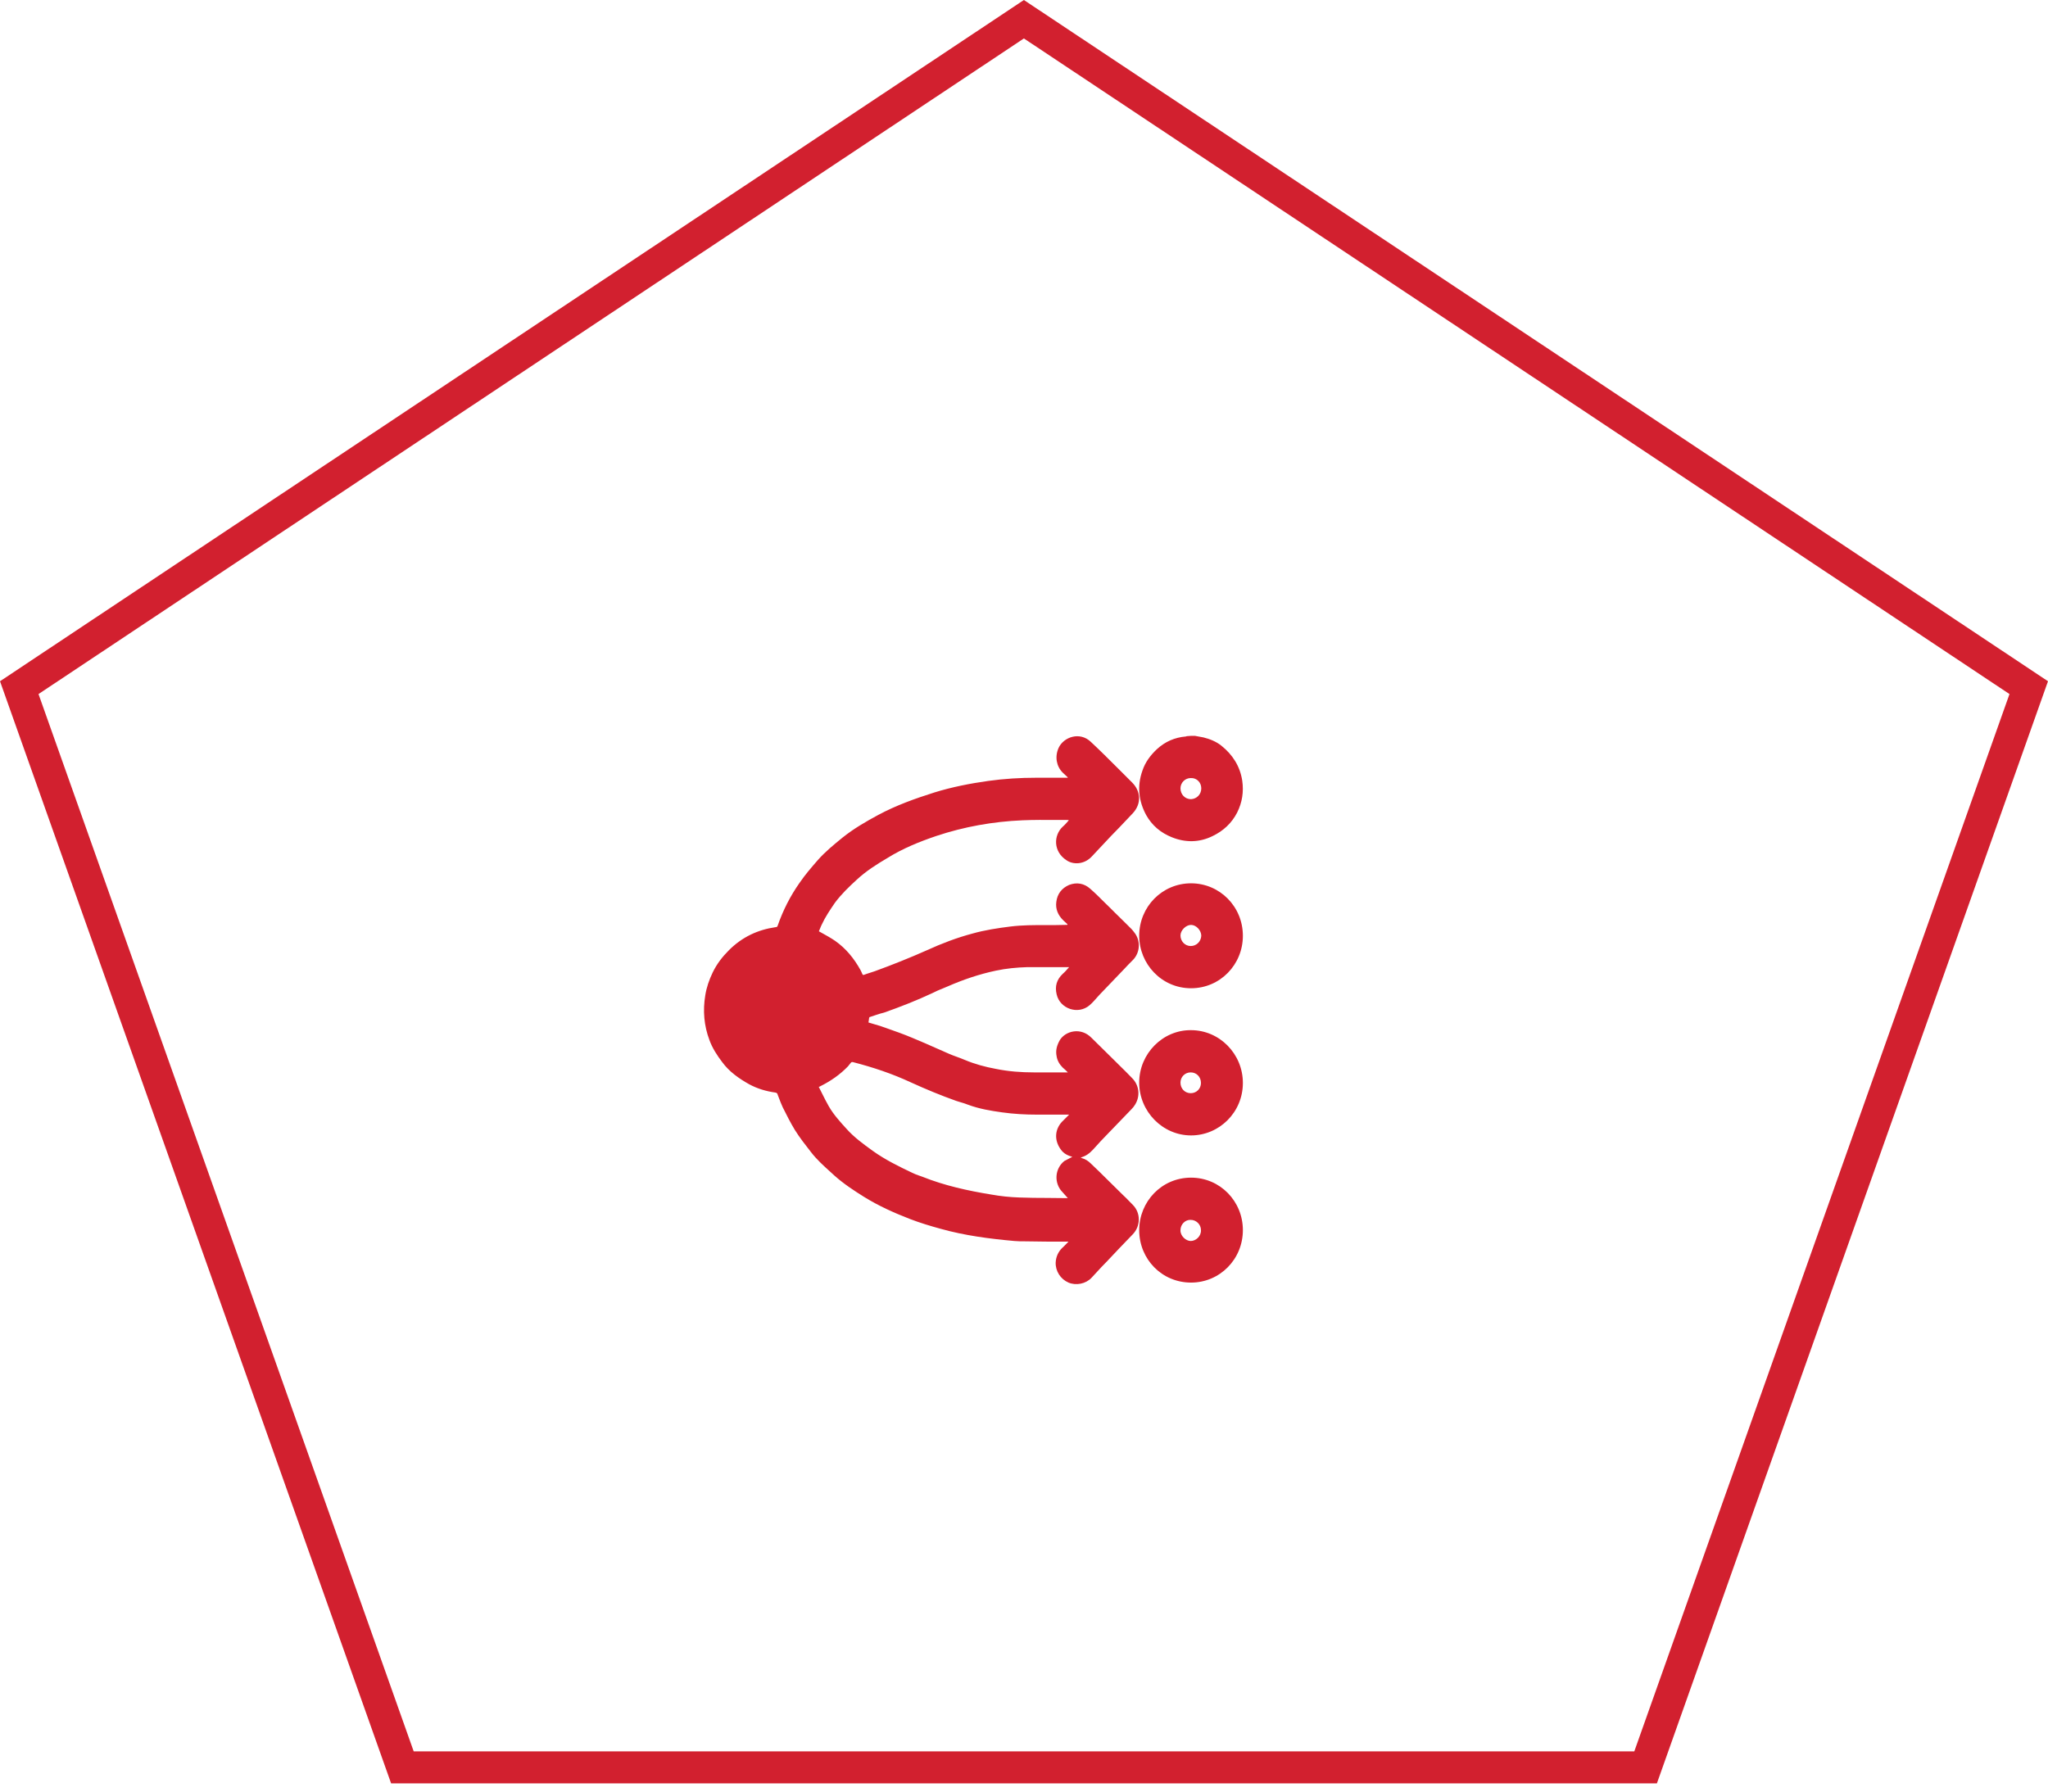
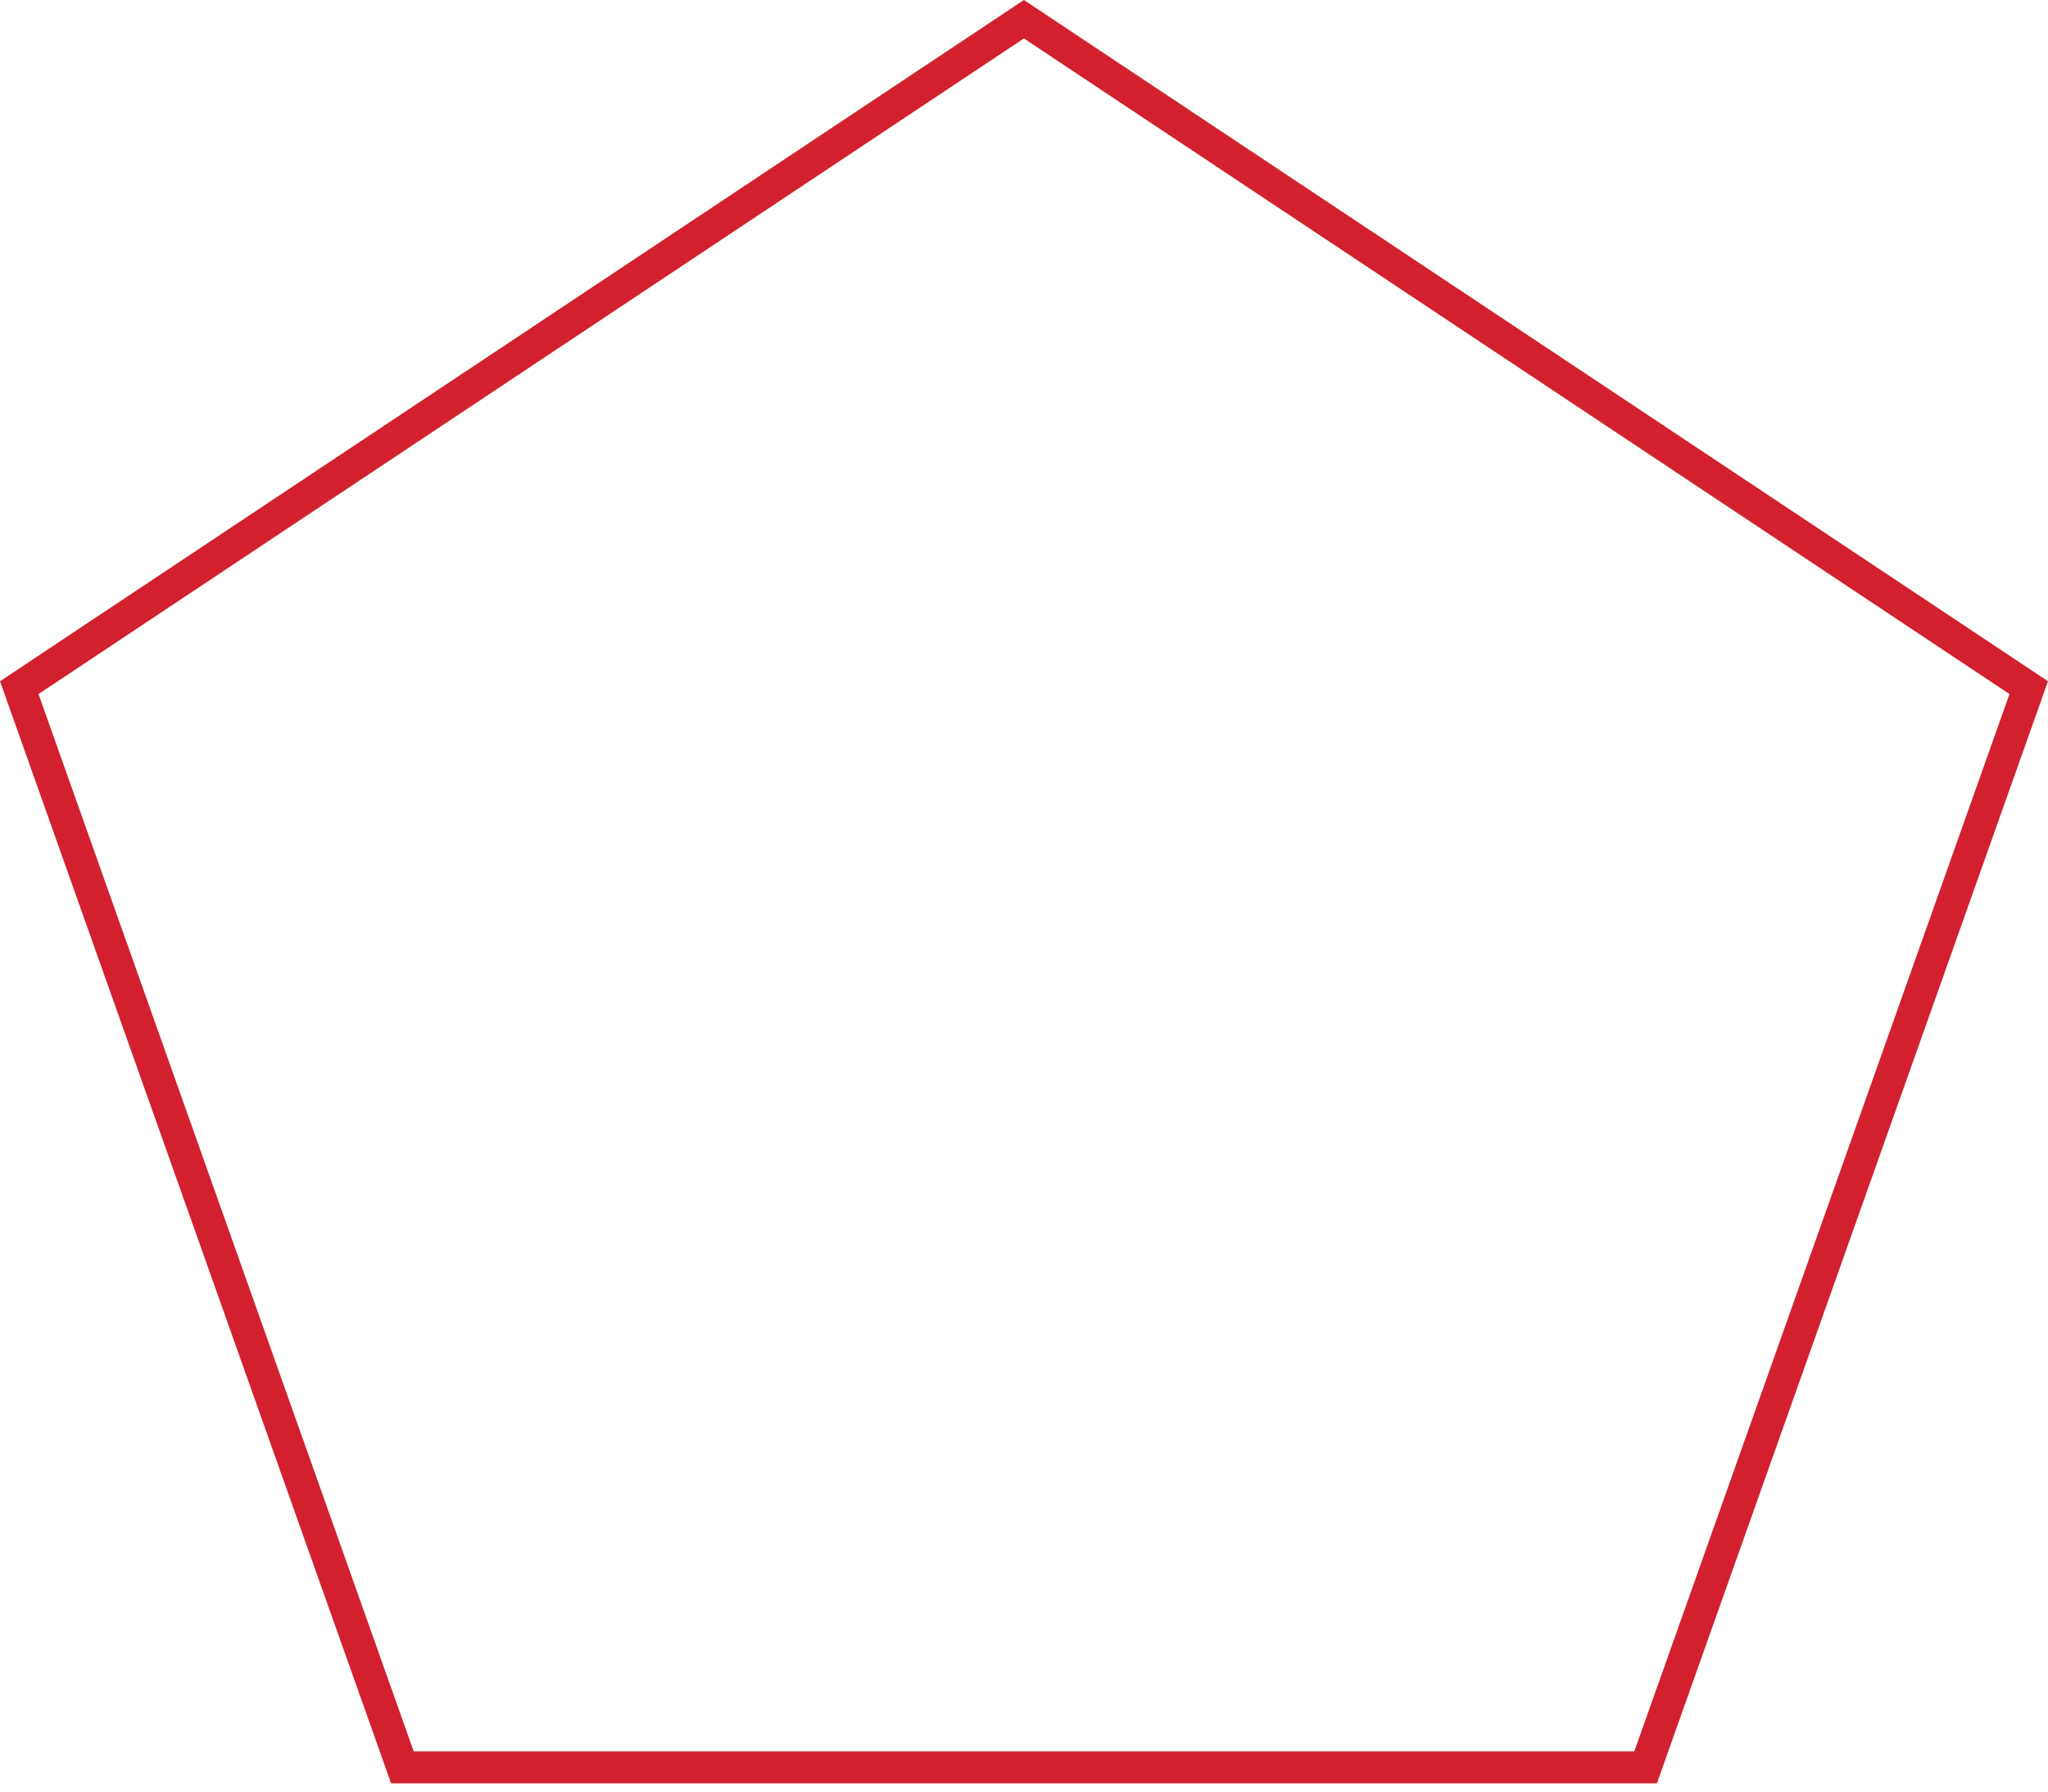
<svg xmlns="http://www.w3.org/2000/svg" width="64" height="56" viewBox="0 0 64 56" fill="none">
  <path d="M0.602 21.494L31.997 0.601L63.398 21.494L51.425 55.243H12.575L0.602 21.494Z" stroke="#D2202F" />
-   <path fill-rule="evenodd" clip-rule="evenodd" d="M37.34 23C37.385 23.01 37.43 23.017 37.475 23.025C37.52 23.032 37.565 23.04 37.61 23.05C37.81 23.1 38.01 23.18 38.17 23.31C38.52 23.59 38.75 23.95 38.82 24.4C38.87 24.75 38.82 25.08 38.66 25.4C38.49 25.73 38.23 25.97 37.9 26.13C37.48 26.34 37.04 26.34 36.62 26.17C36.27 26.03 36 25.8 35.82 25.48C35.58 25.04 35.53 24.57 35.7 24.09C35.79 23.82 35.95 23.61 36.15 23.42C36.41 23.18 36.71 23.05 37.06 23.02C37.065 23.02 37.07 23.017 37.075 23.015C37.08 23.012 37.085 23.01 37.09 23.01C37.17 23 37.25 23 37.34 23ZM37.54 24.64C37.54 24.46 37.4 24.31 37.21 24.32C37.03 24.32 36.89 24.47 36.89 24.64C36.89 24.83 37.03 24.98 37.22 24.98C37.4 24.97 37.54 24.83 37.54 24.64ZM25.59 29.11L25.67 29.154C25.82 29.237 25.963 29.316 26.1 29.41C26.44 29.65 26.69 29.96 26.89 30.32C26.91 30.36 26.93 30.4 26.95 30.45C26.96 30.47 26.97 30.48 27 30.47C27.055 30.448 27.116 30.429 27.179 30.409L27.179 30.409L27.179 30.409C27.229 30.394 27.28 30.378 27.33 30.36C27.88 30.16 28.43 29.94 28.97 29.7C29.43 29.49 29.9 29.31 30.39 29.18C30.78 29.07 31.18 29.01 31.58 28.96C31.948 28.915 32.317 28.915 32.684 28.916H32.684C32.883 28.916 33.082 28.917 33.28 28.91H33.35C33.35 28.905 33.352 28.902 33.355 28.9C33.357 28.897 33.36 28.895 33.36 28.89C33.335 28.87 33.312 28.847 33.29 28.825L33.29 28.825C33.267 28.802 33.245 28.78 33.22 28.76C33.06 28.6 32.98 28.41 33.01 28.19C33.04 27.94 33.18 27.76 33.41 27.66C33.65 27.57 33.88 27.61 34.07 27.78C34.23 27.92 34.38 28.07 34.53 28.22C34.645 28.33 34.757 28.442 34.869 28.555L34.87 28.555C34.982 28.667 35.095 28.78 35.21 28.89C35.221 28.901 35.233 28.913 35.244 28.924L35.258 28.938C35.325 29.002 35.394 29.07 35.45 29.15C35.65 29.4 35.63 29.77 35.41 30L35.41 30C35.31 30.1 35.21 30.2 35.12 30.3L34.43 31.02C34.378 31.072 34.329 31.127 34.28 31.182L34.28 31.182C34.207 31.265 34.134 31.348 34.05 31.42C33.69 31.73 33.12 31.53 33.02 31.08C32.96 30.83 33.02 30.62 33.21 30.44C33.275 30.384 33.332 30.319 33.396 30.245L33.397 30.245L33.397 30.245L33.41 30.23H33.34H32.1C31.77 30.24 31.45 30.27 31.12 30.34C30.6 30.45 30.1 30.62 29.62 30.83C29.566 30.853 29.512 30.875 29.458 30.898L29.457 30.898L29.457 30.898L29.457 30.898L29.457 30.898C29.349 30.942 29.24 30.987 29.14 31.04C28.65 31.27 28.14 31.47 27.63 31.65C27.54 31.67 27.45 31.7 27.36 31.73L27.36 31.73L27.18 31.79C27.17 31.79 27.16 31.81 27.16 31.82C27.155 31.845 27.152 31.867 27.15 31.89C27.147 31.912 27.145 31.935 27.14 31.96C27.2 31.98 27.262 31.997 27.325 32.015C27.387 32.032 27.45 32.05 27.51 32.07L27.578 32.094L27.691 32.133C27.967 32.23 28.238 32.325 28.51 32.44C28.775 32.549 29.031 32.662 29.29 32.777C29.412 32.831 29.535 32.886 29.66 32.94C29.74 32.975 29.822 33.005 29.905 33.035C29.987 33.065 30.07 33.095 30.15 33.13C30.46 33.26 30.79 33.35 31.12 33.41C31.51 33.49 31.91 33.52 32.31 33.52H33.32H33.37C33.31 33.46 33.26 33.41 33.21 33.37C33.11 33.27 33.04 33.15 33.02 33.02C32.98 32.83 33.03 32.67 33.12 32.51C33.3 32.22 33.78 32.1 34.11 32.44C34.225 32.555 34.34 32.667 34.455 32.78C34.57 32.892 34.685 33.005 34.8 33.12C34.863 33.183 34.927 33.246 34.991 33.309L34.991 33.309L34.991 33.309L34.991 33.309C35.121 33.437 35.253 33.566 35.38 33.7C35.6 33.92 35.64 34.26 35.47 34.53C35.44 34.58 35.4 34.63 35.35 34.68C35.261 34.774 35.172 34.865 35.085 34.955C34.995 35.047 34.906 35.139 34.82 35.23C34.764 35.288 34.708 35.346 34.652 35.404C34.485 35.576 34.317 35.75 34.16 35.93C34.05 36.05 33.93 36.14 33.77 36.18L33.774 36.182C33.779 36.185 33.784 36.186 33.789 36.188C33.797 36.191 33.803 36.194 33.81 36.2C33.92 36.23 34.01 36.29 34.09 36.37C34.135 36.41 34.177 36.452 34.22 36.495L34.22 36.495C34.262 36.538 34.305 36.58 34.35 36.62C34.47 36.74 34.592 36.86 34.715 36.98C34.837 37.1 34.96 37.22 35.08 37.34C35.153 37.406 35.221 37.477 35.291 37.549C35.327 37.586 35.363 37.623 35.4 37.66C35.65 37.91 35.65 38.32 35.4 38.58C35.12 38.87 34.85 39.15 34.58 39.44C34.474 39.545 34.373 39.655 34.271 39.766C34.218 39.824 34.164 39.882 34.11 39.94C33.93 40.13 33.63 40.19 33.39 40.09C33.14 39.98 32.98 39.73 32.99 39.46C33 39.28 33.07 39.13 33.19 39.01C33.236 38.97 33.278 38.926 33.321 38.881L33.321 38.881L33.321 38.881C33.343 38.857 33.366 38.834 33.39 38.81H33.34C32.9 38.81 32.46 38.81 32.02 38.8C31.91 38.8 31.81 38.8 31.7 38.79C30.92 38.72 30.15 38.62 29.4 38.41C29.07 38.32 28.74 38.22 28.43 38.1C27.94 37.91 27.45 37.69 27 37.41C26.68 37.21 26.36 37 26.07 36.74C26.028 36.702 25.986 36.663 25.944 36.625C25.734 36.435 25.525 36.245 25.35 36.02L25.35 36.02C25.17 35.79 24.99 35.56 24.84 35.32C24.7 35.09 24.58 34.85 24.46 34.61C24.413 34.508 24.372 34.4 24.332 34.295L24.332 34.295L24.332 34.295L24.332 34.295L24.316 34.254L24.3 34.21C24.29 34.17 24.27 34.16 24.23 34.15C23.94 34.11 23.67 34.03 23.41 33.89C23.09 33.71 22.79 33.5 22.57 33.2C22.41 32.99 22.26 32.76 22.17 32.51C22 32.06 21.96 31.59 22.04 31.11C22.08 30.86 22.16 30.63 22.27 30.4C22.4 30.13 22.57 29.91 22.78 29.7C23.19 29.29 23.68 29.06 24.24 28.98C24.27 28.98 24.29 28.97 24.3 28.94C24.47 28.45 24.7 28 24.99 27.59C25.16 27.34 25.36 27.11 25.56 26.88C25.79 26.62 26.06 26.4 26.33 26.18L26.33 26.18C26.68 25.9 27.06 25.68 27.45 25.47C28.01 25.17 28.6 24.96 29.2 24.77C29.75 24.6 30.31 24.49 30.88 24.41C31.38 24.34 31.88 24.31 32.38 24.31H33.3H33.36L33.37 24.3C33.345 24.275 33.317 24.25 33.29 24.225L33.29 24.225C33.262 24.2 33.235 24.175 33.21 24.15C33.01 23.95 32.96 23.65 33.08 23.38C33.24 23.03 33.75 22.86 34.09 23.19C34.38 23.46 34.66 23.74 34.94 24.02L34.94 24.02L35.38 24.46C35.66 24.74 35.67 25.13 35.4 25.42C35.328 25.495 35.256 25.571 35.184 25.648C35.035 25.806 34.885 25.965 34.73 26.12C34.63 26.23 34.527 26.337 34.425 26.445C34.322 26.552 34.22 26.66 34.12 26.77C33.88 27.03 33.53 27.03 33.33 26.89C32.91 26.62 32.92 26.11 33.21 25.84C33.28 25.78 33.34 25.71 33.4 25.64C33.395 25.64 33.392 25.637 33.39 25.635C33.387 25.632 33.385 25.63 33.38 25.63C33.259 25.63 33.14 25.629 33.02 25.629H33.02C32.663 25.627 32.309 25.625 31.95 25.64C31.03 25.68 30.13 25.84 29.26 26.13C28.73 26.31 28.21 26.52 27.73 26.82C27.39 27.02 27.06 27.23 26.77 27.5C26.53 27.72 26.29 27.95 26.09 28.22C25.94 28.44 25.79 28.66 25.68 28.9C25.658 28.943 25.642 28.983 25.628 29.02C25.615 29.052 25.604 29.082 25.59 29.11ZM33.51 36.16C33.37 36.12 33.24 36.06 33.15 35.93C32.93 35.63 32.96 35.27 33.23 35.02L33.41 34.84H32.4C32.04 34.84 31.68 34.82 31.32 34.77C30.96 34.72 30.6 34.66 30.25 34.53C30.173 34.498 30.092 34.474 30.012 34.451C29.968 34.437 29.923 34.424 29.88 34.41C29.4 34.24 28.92 34.04 28.46 33.83C27.88 33.56 27.28 33.36 26.66 33.2C26.62 33.19 26.6 33.2 26.58 33.23C26.565 33.245 26.552 33.262 26.54 33.28C26.527 33.297 26.515 33.315 26.5 33.33C26.25 33.59 25.96 33.79 25.64 33.95L25.632 33.954L25.625 33.958C25.614 33.965 25.604 33.97 25.59 33.97C25.59 33.98 25.59 33.99 25.6 34C25.637 34.071 25.673 34.144 25.709 34.217C25.77 34.338 25.831 34.461 25.9 34.58C26.05 34.84 26.25 35.06 26.45 35.28C26.69 35.55 26.98 35.76 27.27 35.97C27.66 36.25 28.09 36.46 28.51 36.66C28.585 36.698 28.66 36.724 28.74 36.752L28.74 36.752L28.74 36.752L28.74 36.752L28.741 36.752C28.767 36.761 28.793 36.77 28.82 36.78C29.52 37.06 30.25 37.22 30.99 37.34C31.27 37.39 31.56 37.42 31.85 37.43C32.144 37.442 32.438 37.443 32.731 37.444H32.732C32.928 37.445 33.124 37.446 33.32 37.45H33.37C33.341 37.416 33.312 37.385 33.285 37.355C33.254 37.322 33.226 37.291 33.2 37.26C32.93 36.98 32.96 36.53 33.26 36.29C33.295 36.27 33.335 36.25 33.377 36.229L33.377 36.229L33.378 36.228C33.42 36.207 33.465 36.185 33.51 36.16ZM38.84 33.85C38.84 32.94 38.11 32.2 37.22 32.2C36.34 32.19 35.6 32.93 35.6 33.84C35.6 34.74 36.33 35.49 37.22 35.49C38.1 35.49 38.84 34.77 38.84 33.85ZM37.53 33.85C37.53 34.03 37.39 34.17 37.21 34.17C37.03 34.17 36.89 34.03 36.89 33.84C36.89 33.66 37.03 33.52 37.21 33.52C37.39 33.52 37.53 33.66 37.53 33.85ZM35.6 29.25C35.6 28.34 36.32 27.61 37.22 27.61C38.12 27.61 38.84 28.34 38.84 29.25C38.84 30.15 38.13 30.89 37.22 30.89C36.3 30.89 35.6 30.13 35.6 29.25ZM37.21 29.57C37.39 29.57 37.53 29.43 37.54 29.25C37.54 29.08 37.38 28.91 37.22 28.91C37.06 28.91 36.89 29.08 36.89 29.24C36.89 29.42 37.03 29.57 37.21 29.57ZM37.22 36.81C36.3 36.81 35.6 37.56 35.6 38.45C35.6 39.36 36.31 40.09 37.22 40.09C38.12 40.09 38.84 39.36 38.84 38.45C38.84 37.55 38.13 36.81 37.22 36.81ZM37.21 38.79C37.06 38.79 36.88 38.63 36.89 38.45C36.89 38.27 37.04 38.12 37.21 38.13C37.38 38.13 37.53 38.27 37.53 38.45C37.54 38.64 37.37 38.79 37.21 38.79Z" fill="#D2202F" />
</svg>